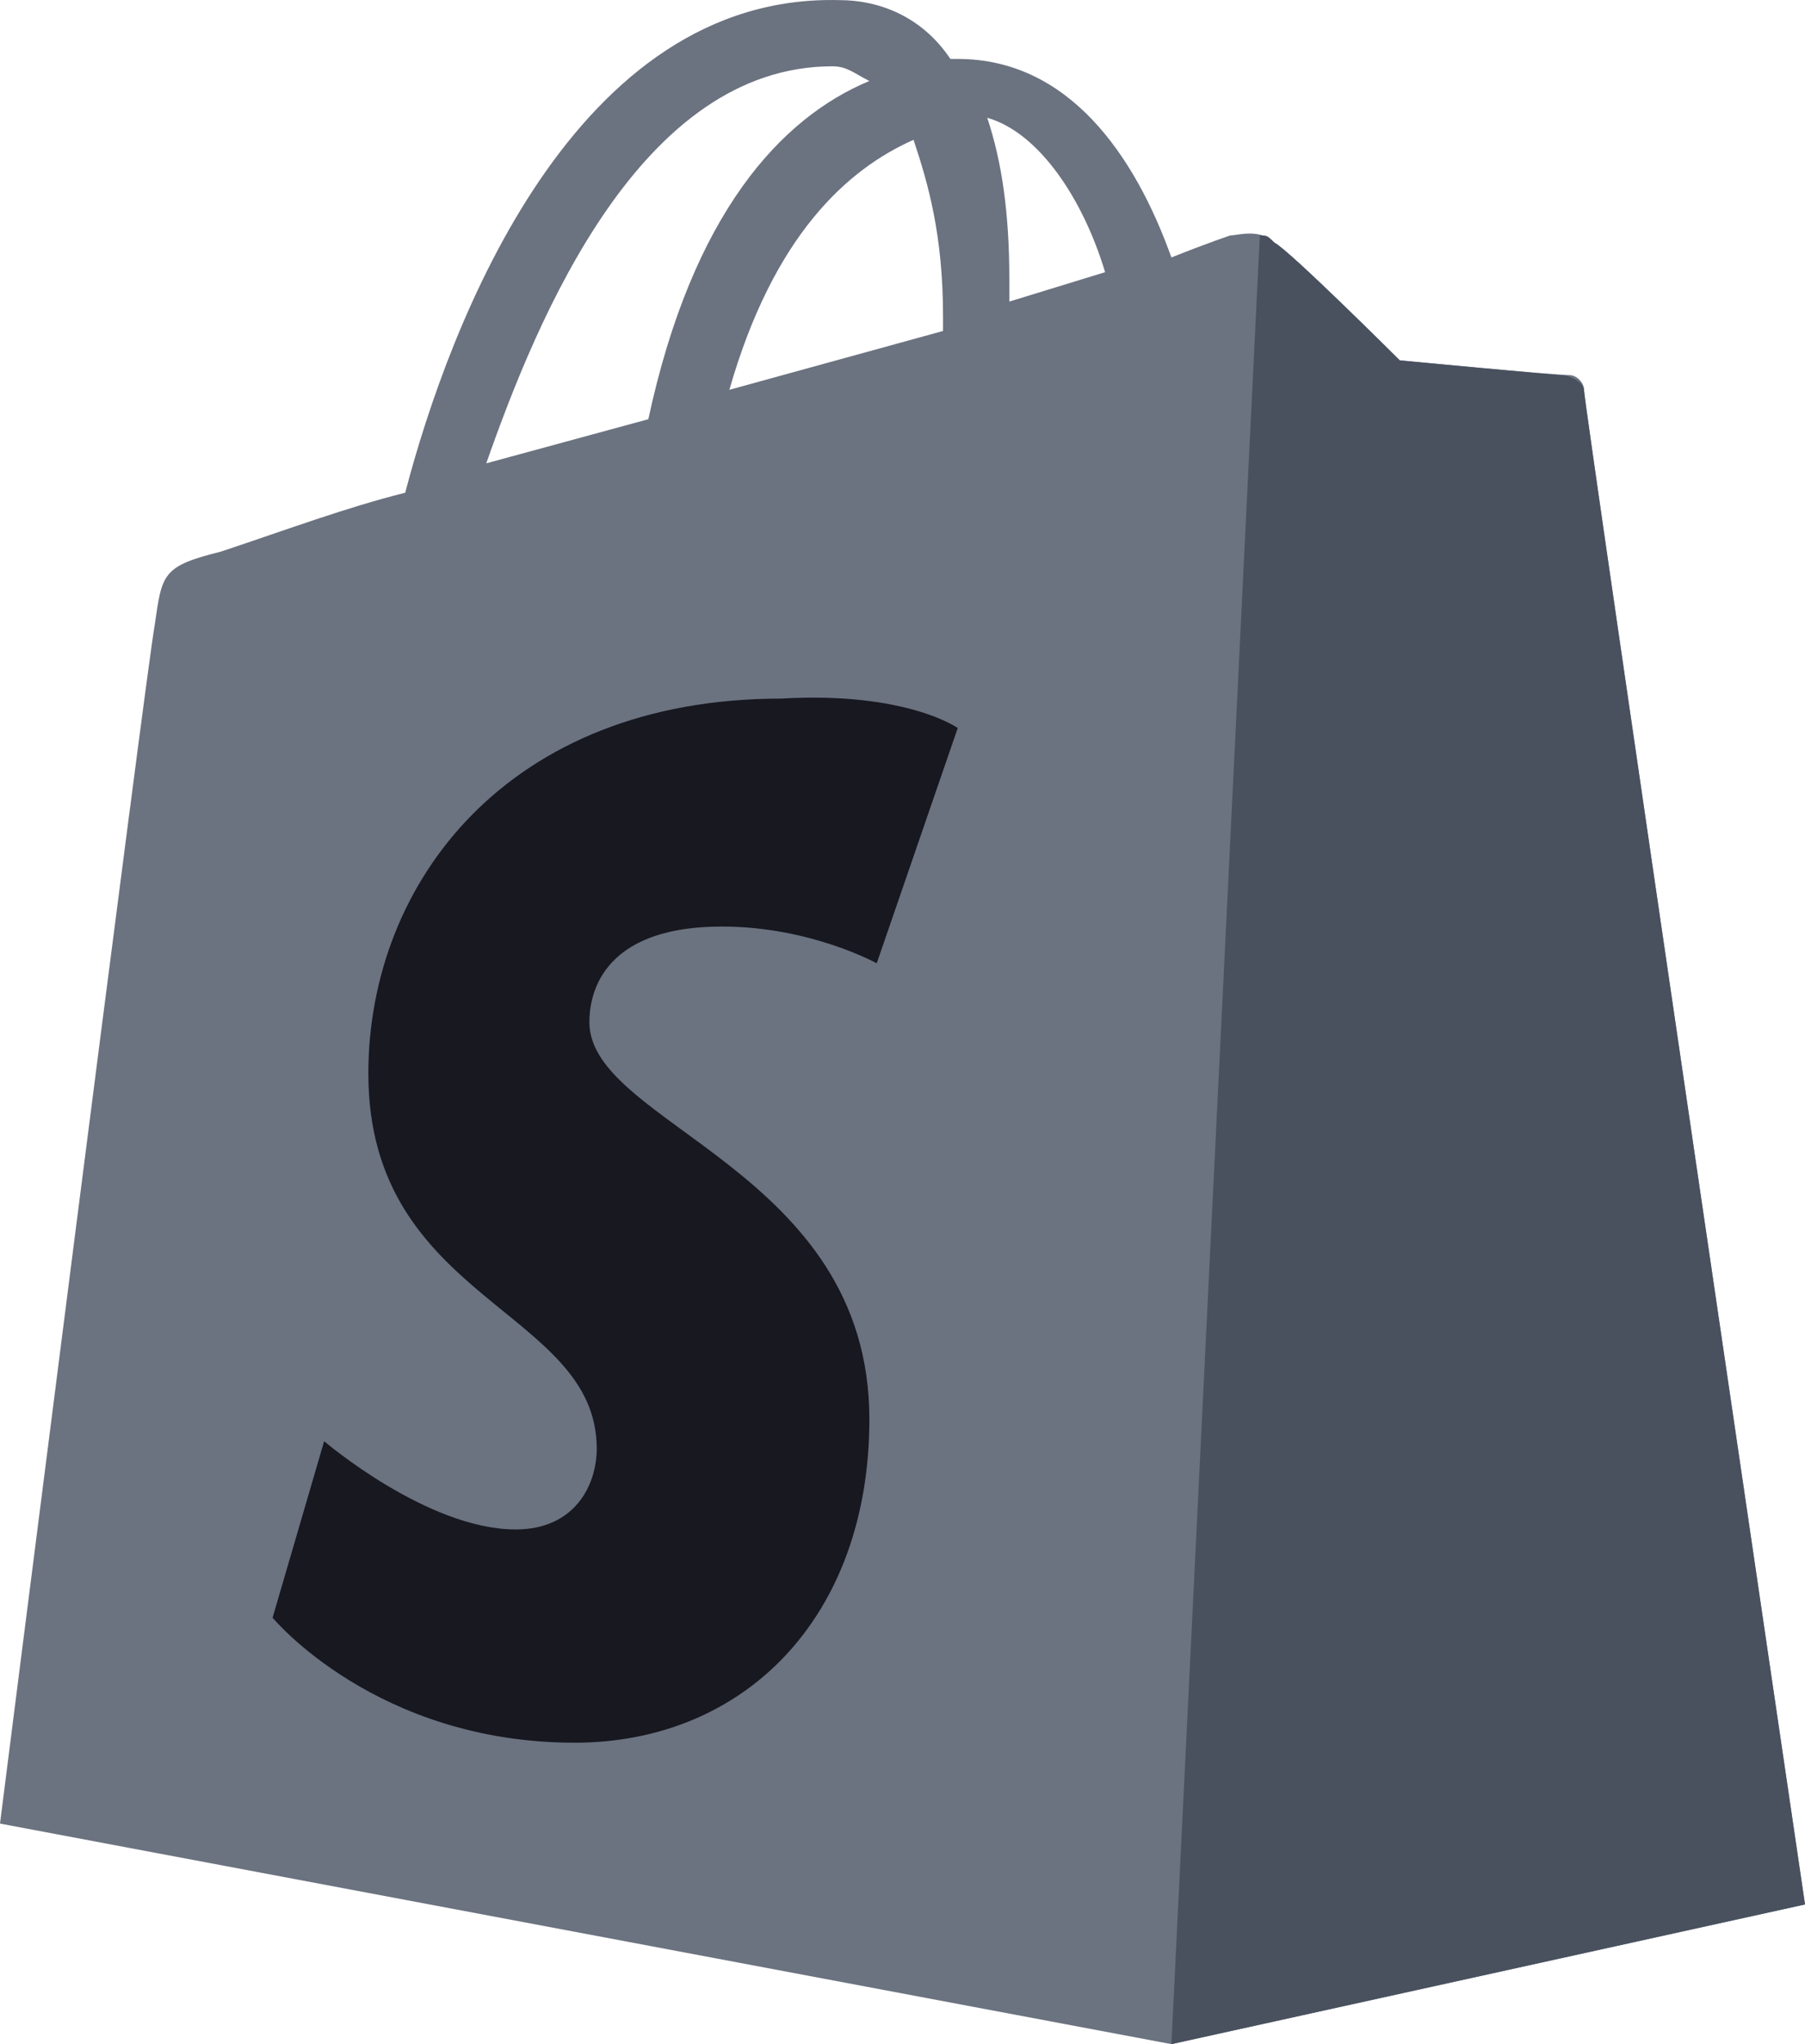
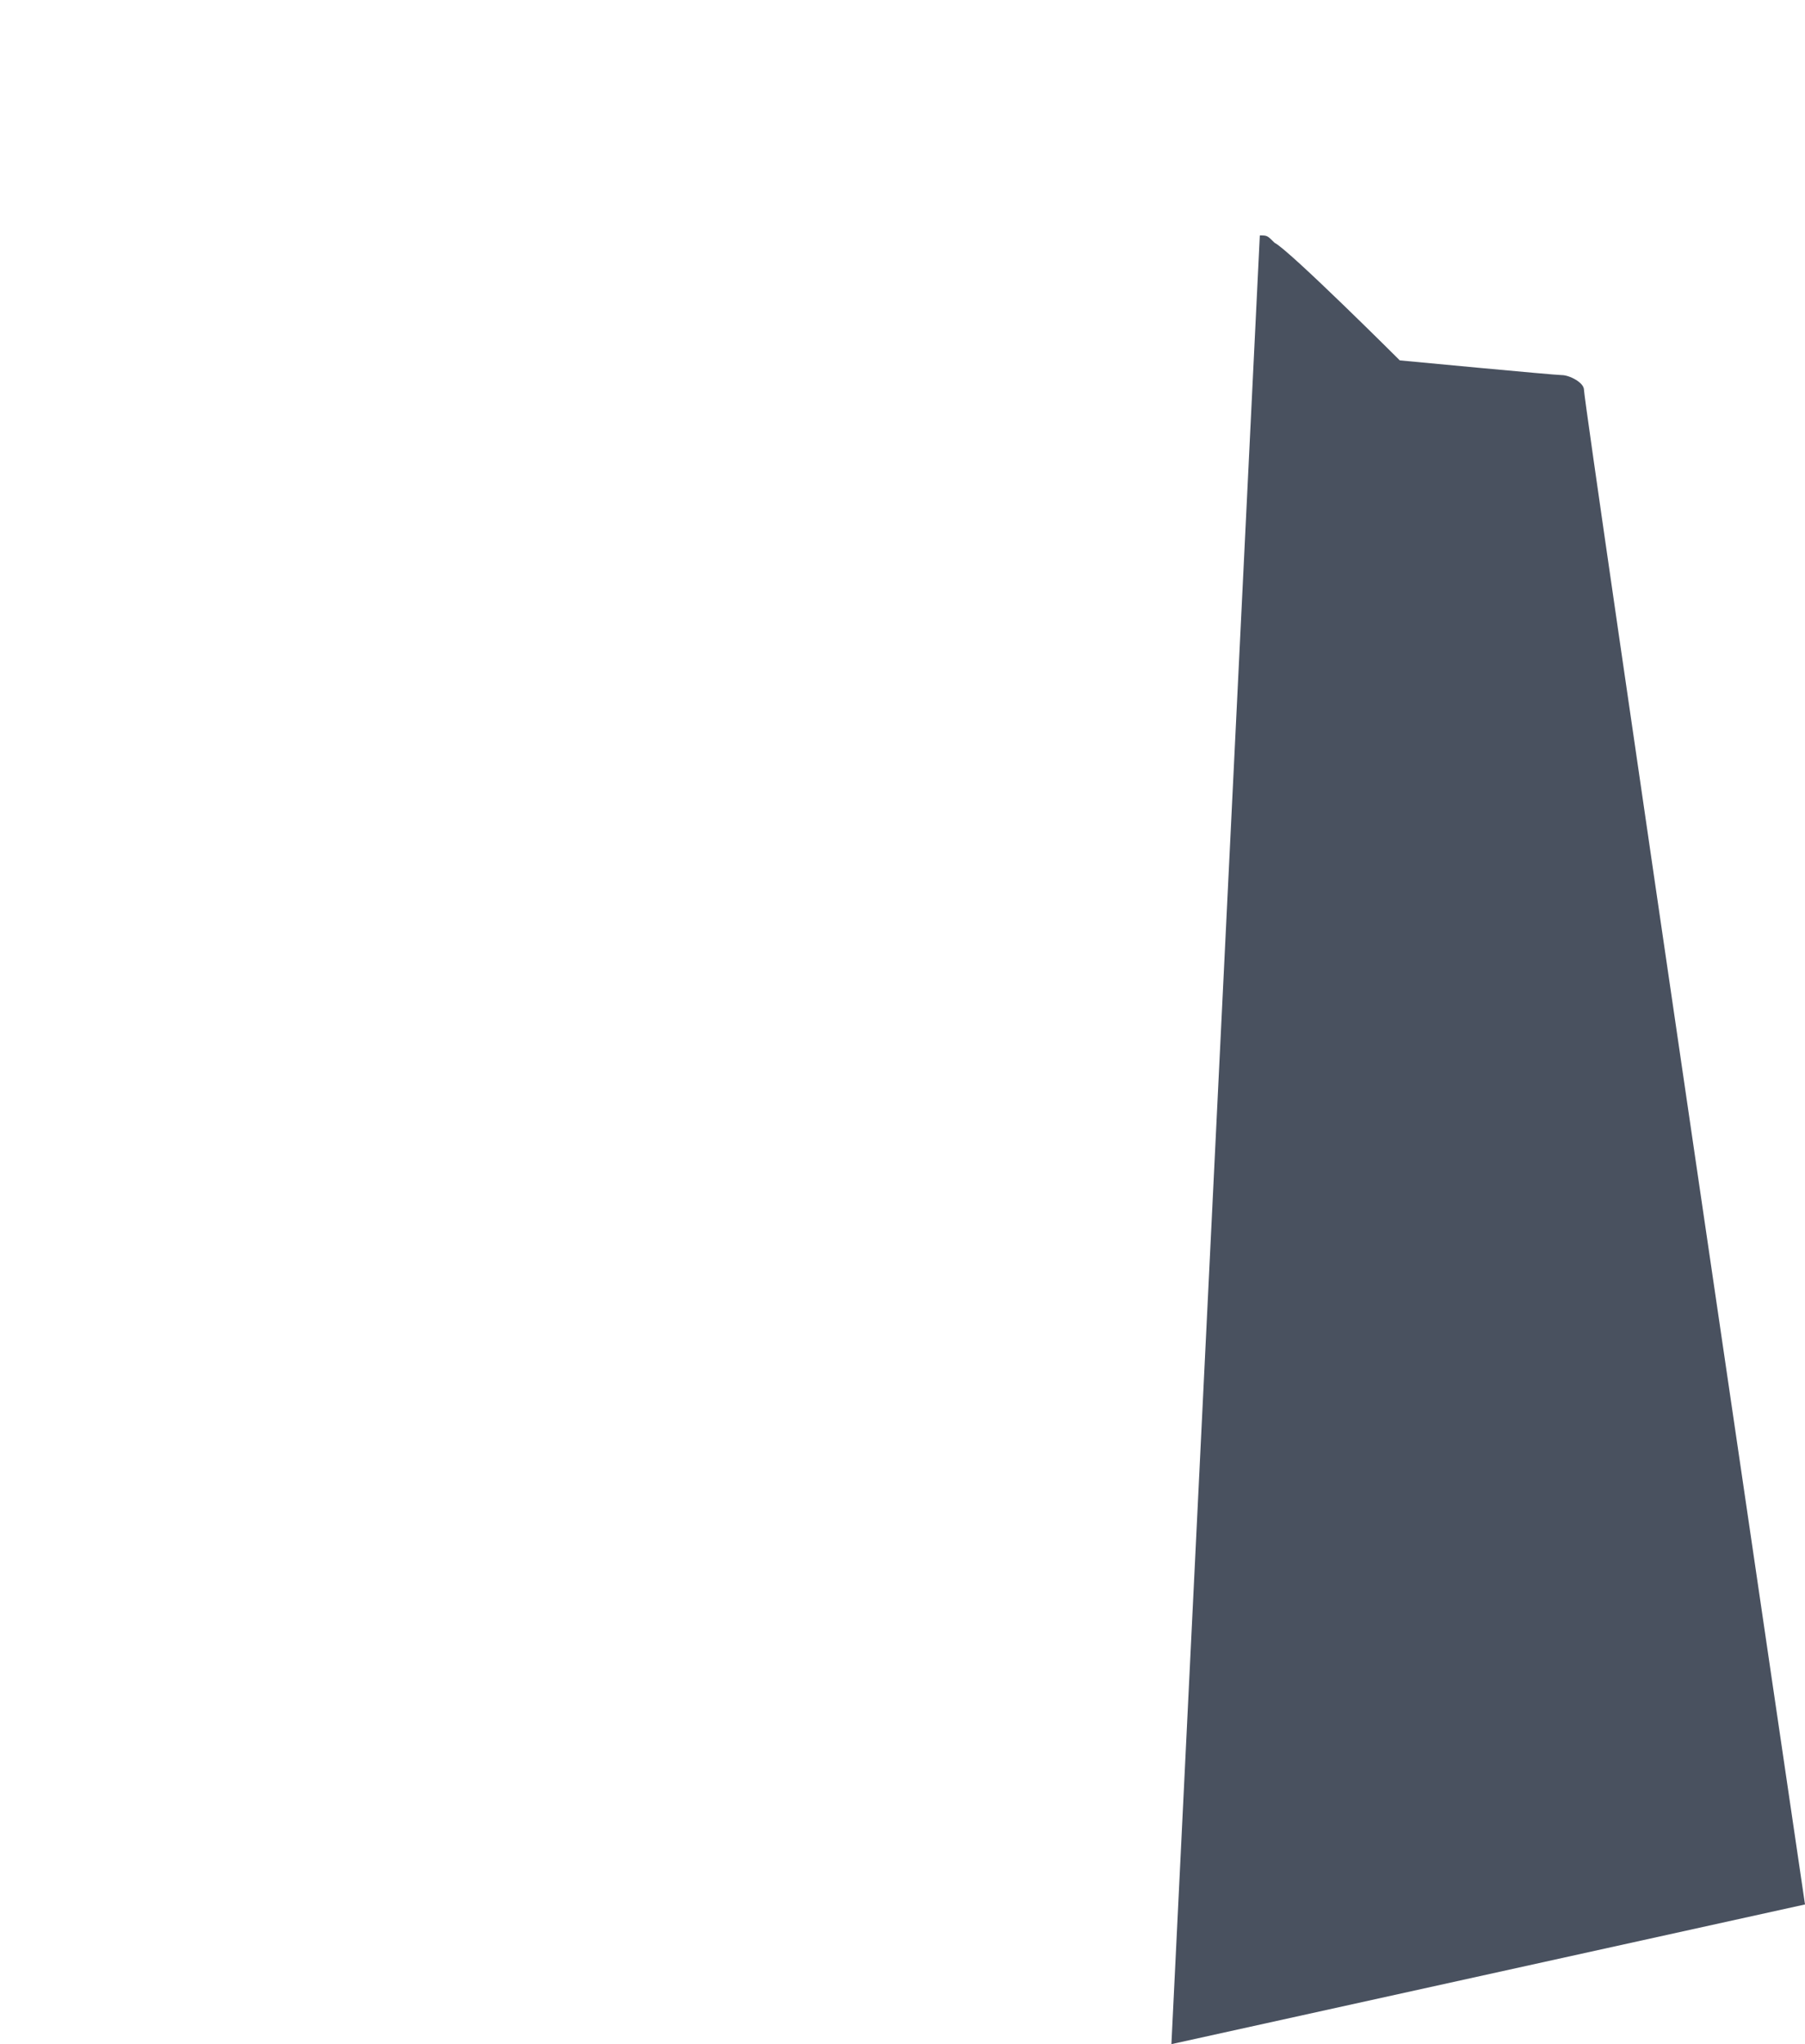
<svg xmlns="http://www.w3.org/2000/svg" width="53px" height="60px" viewBox="0 0 53 60" version="1.1">
  <title>icon_shopify</title>
  <g id="Design" stroke="none" stroke-width="1" fill="none" fill-rule="evenodd">
    <g id="Tech-Icons" transform="translate(-497, -308)" fill-rule="nonzero">
      <g id="eCommerce" transform="translate(0, 240)">
        <g id="Group-15" transform="translate(442, 68)">
          <g id="icon_shopify" transform="translate(55, 0)">
-             <path d="M24.445,1.946 C24.878,1.946 25.094,2.162 25.527,2.377 C22.931,3.457 20.335,6.262 19.037,12.305 L14.278,13.6 C15.792,9.284 18.82,1.946 24.445,1.946 Z M26.824,4.104 C27.257,5.399 27.69,6.91 27.69,9.284 C27.69,9.499 27.69,9.499 27.69,9.715 L21.416,11.442 C22.714,6.91 24.878,4.967 26.824,4.104 Z M32.449,7.989 L29.637,8.852 C29.637,8.636 29.637,8.42 29.637,8.204 C29.637,6.262 29.42,4.751 28.988,3.457 C30.502,3.888 31.8,5.831 32.449,7.989 Z M46.51,11.442 C46.51,11.226 46.294,11.01 46.078,11.01 C45.645,11.01 41.102,10.578 41.102,10.578 C41.102,10.578 37.857,7.341 37.424,7.125 C36.992,6.694 36.343,6.91 36.127,6.91 C36.127,6.91 35.478,7.125 34.396,7.557 C33.314,4.536 31.367,1.73 28.122,1.73 C28.122,1.73 27.906,1.73 27.906,1.73 C27.041,0.435 25.743,0.004 24.661,0.004 C16.873,-0.212 13.196,9.499 11.898,14.463 C10.167,14.895 8.437,15.542 6.49,16.19 C4.759,16.621 4.759,16.837 4.543,18.348 C4.327,19.427 0,53.526 0,53.526 L34.396,60 L53,55.9 C53,55.9 46.51,11.873 46.51,11.442 Z" id="Shape" fill="#6B7280" />
            <path d="M45.861,11.01 C45.645,11.01 41.102,10.578 41.102,10.578 C41.102,10.578 37.857,7.341 37.424,7.125 C37.208,6.91 37.208,6.91 36.992,6.91 L34.396,60 L53,55.9 C53,55.9 46.51,11.873 46.51,11.442 C46.51,11.226 46.078,11.01 45.861,11.01" id="Path" fill="#49515F" />
-             <path d="M28.122,21.369 L25.743,28.275 C25.743,28.275 23.796,27.196 21.2,27.196 C17.522,27.196 17.306,29.354 17.306,30.002 C17.306,33.023 25.527,34.318 25.527,41.656 C25.527,47.483 21.849,51.152 16.873,51.152 C11.033,51.152 8.004,47.483 8.004,47.483 L9.518,42.303 C9.518,42.303 12.547,44.893 15.143,44.893 C16.873,44.893 17.522,43.598 17.522,42.519 C17.522,38.419 10.816,38.203 10.816,31.512 C10.816,25.901 14.927,20.506 22.931,20.506 C26.608,20.29 28.122,21.369 28.122,21.369" id="Path" fill="#171820" />
          </g>
        </g>
      </g>
    </g>
  </g>
</svg>